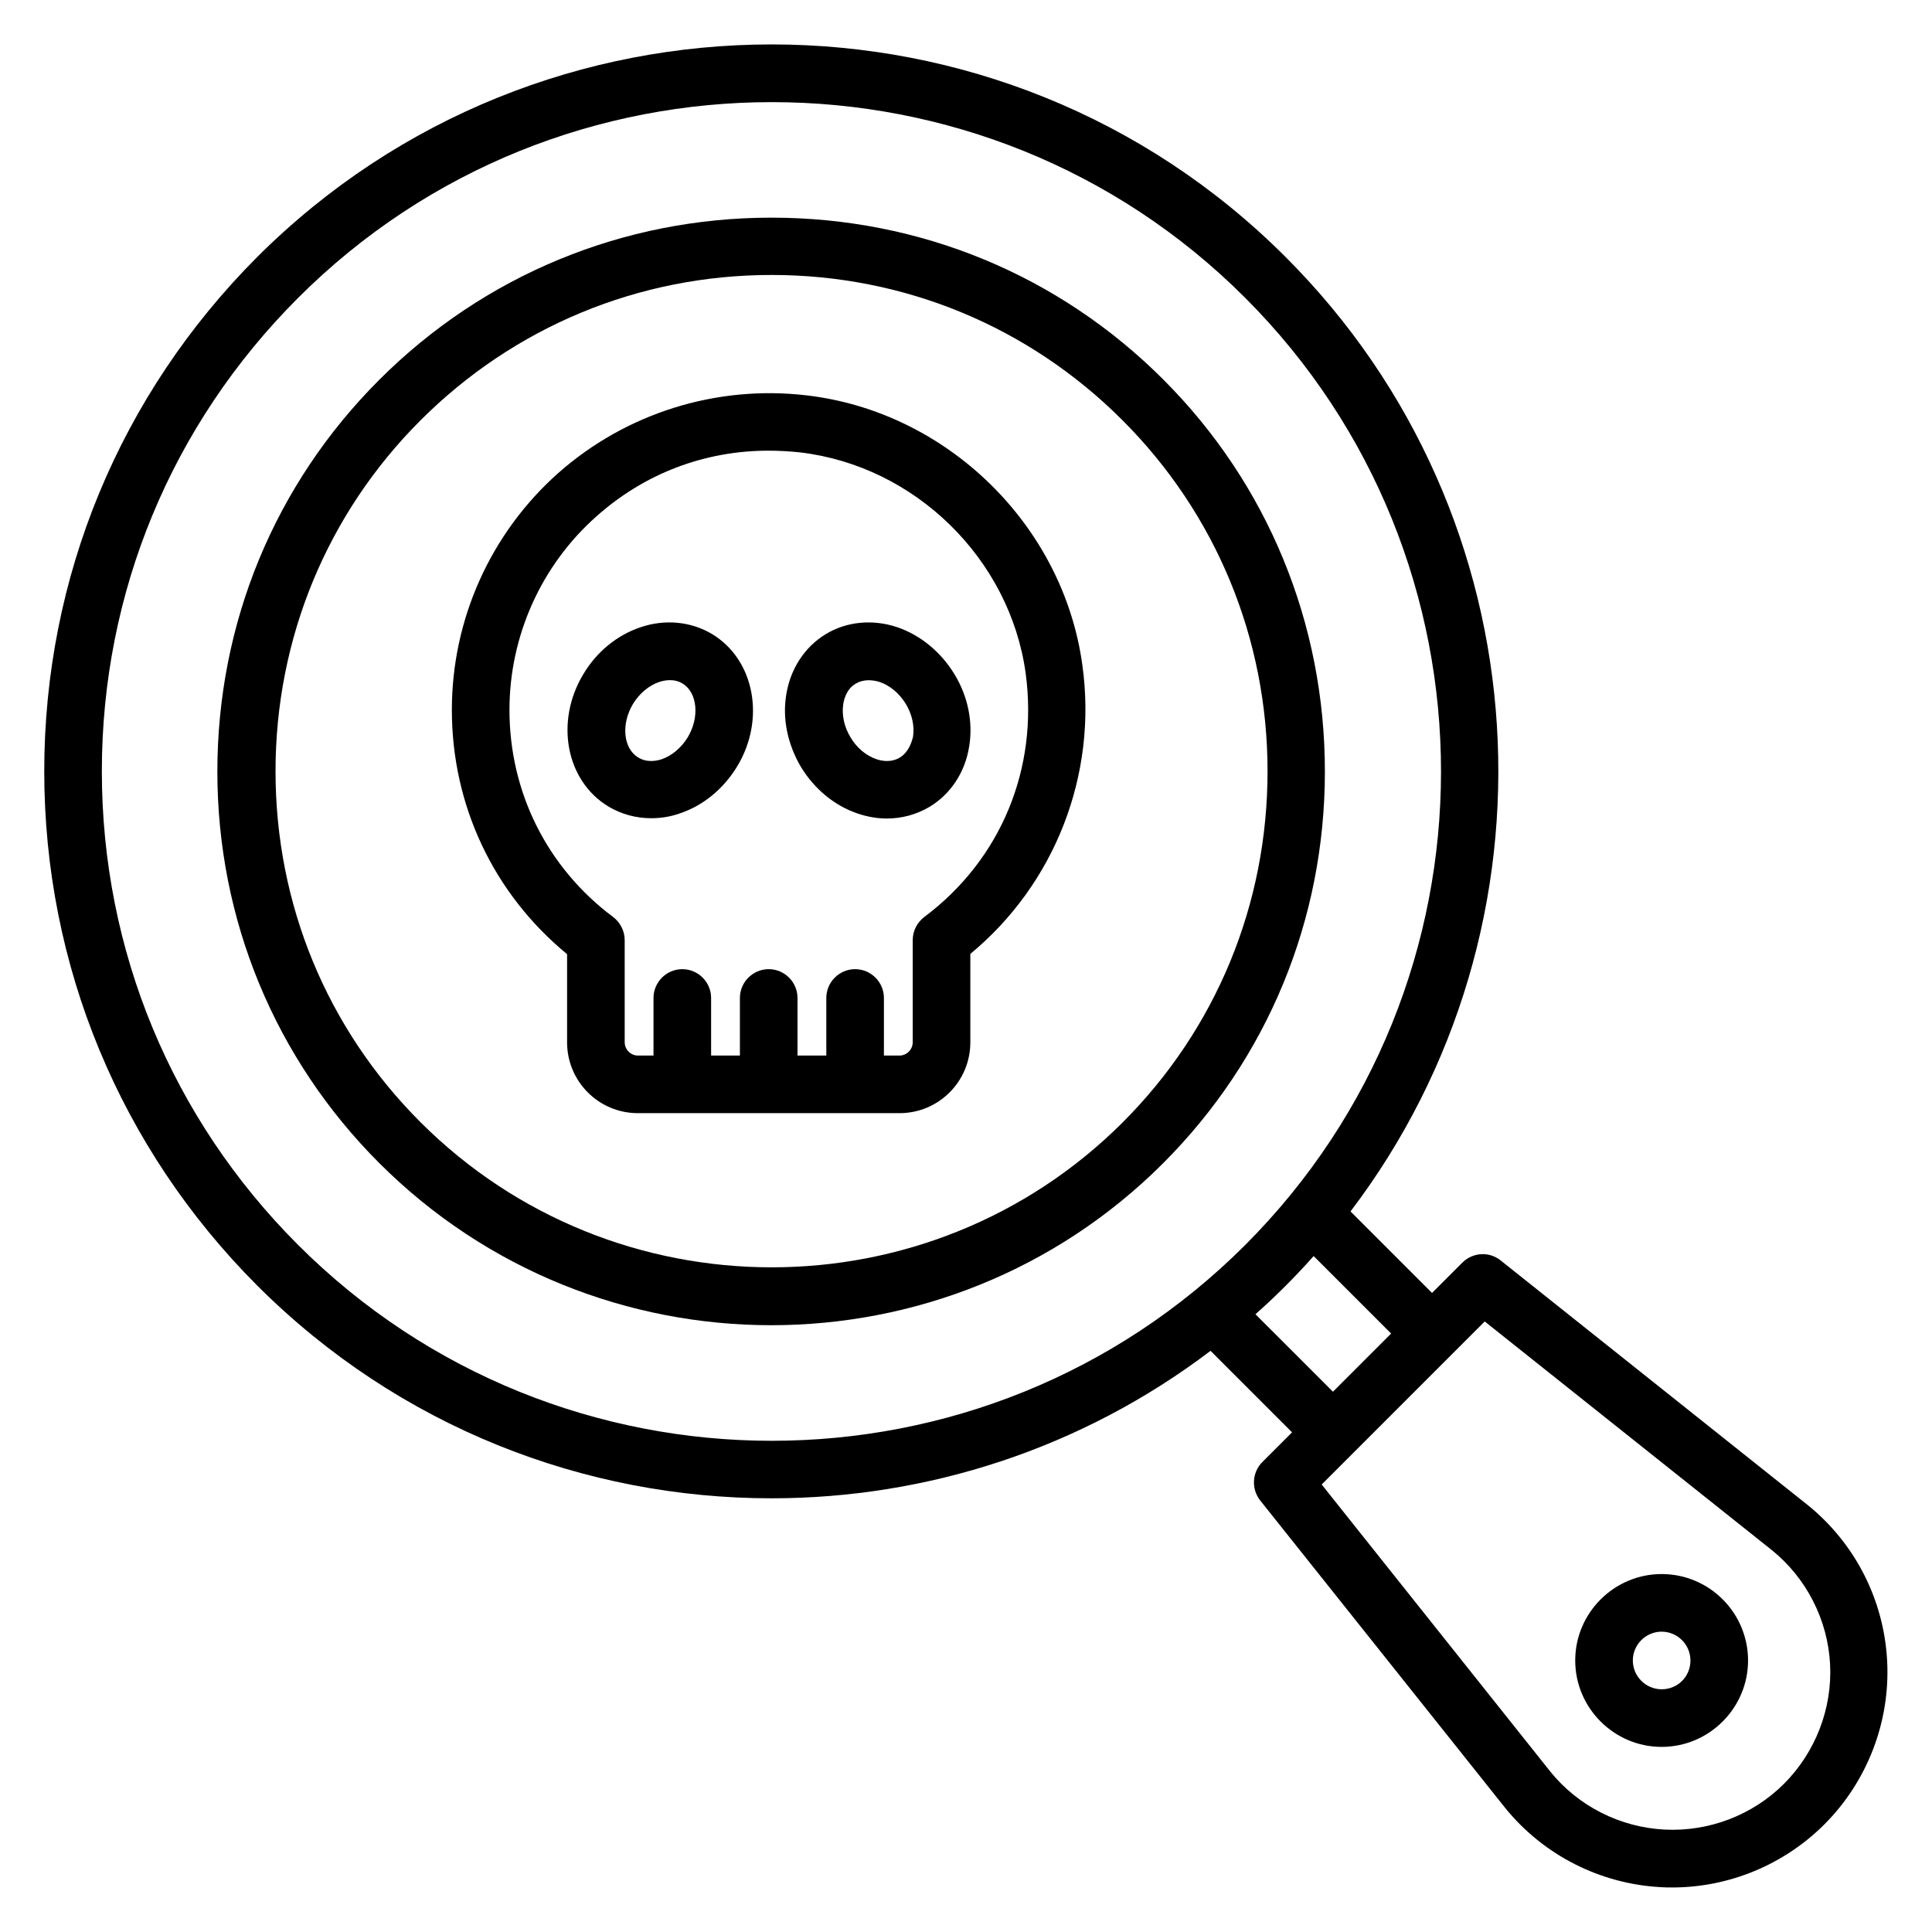
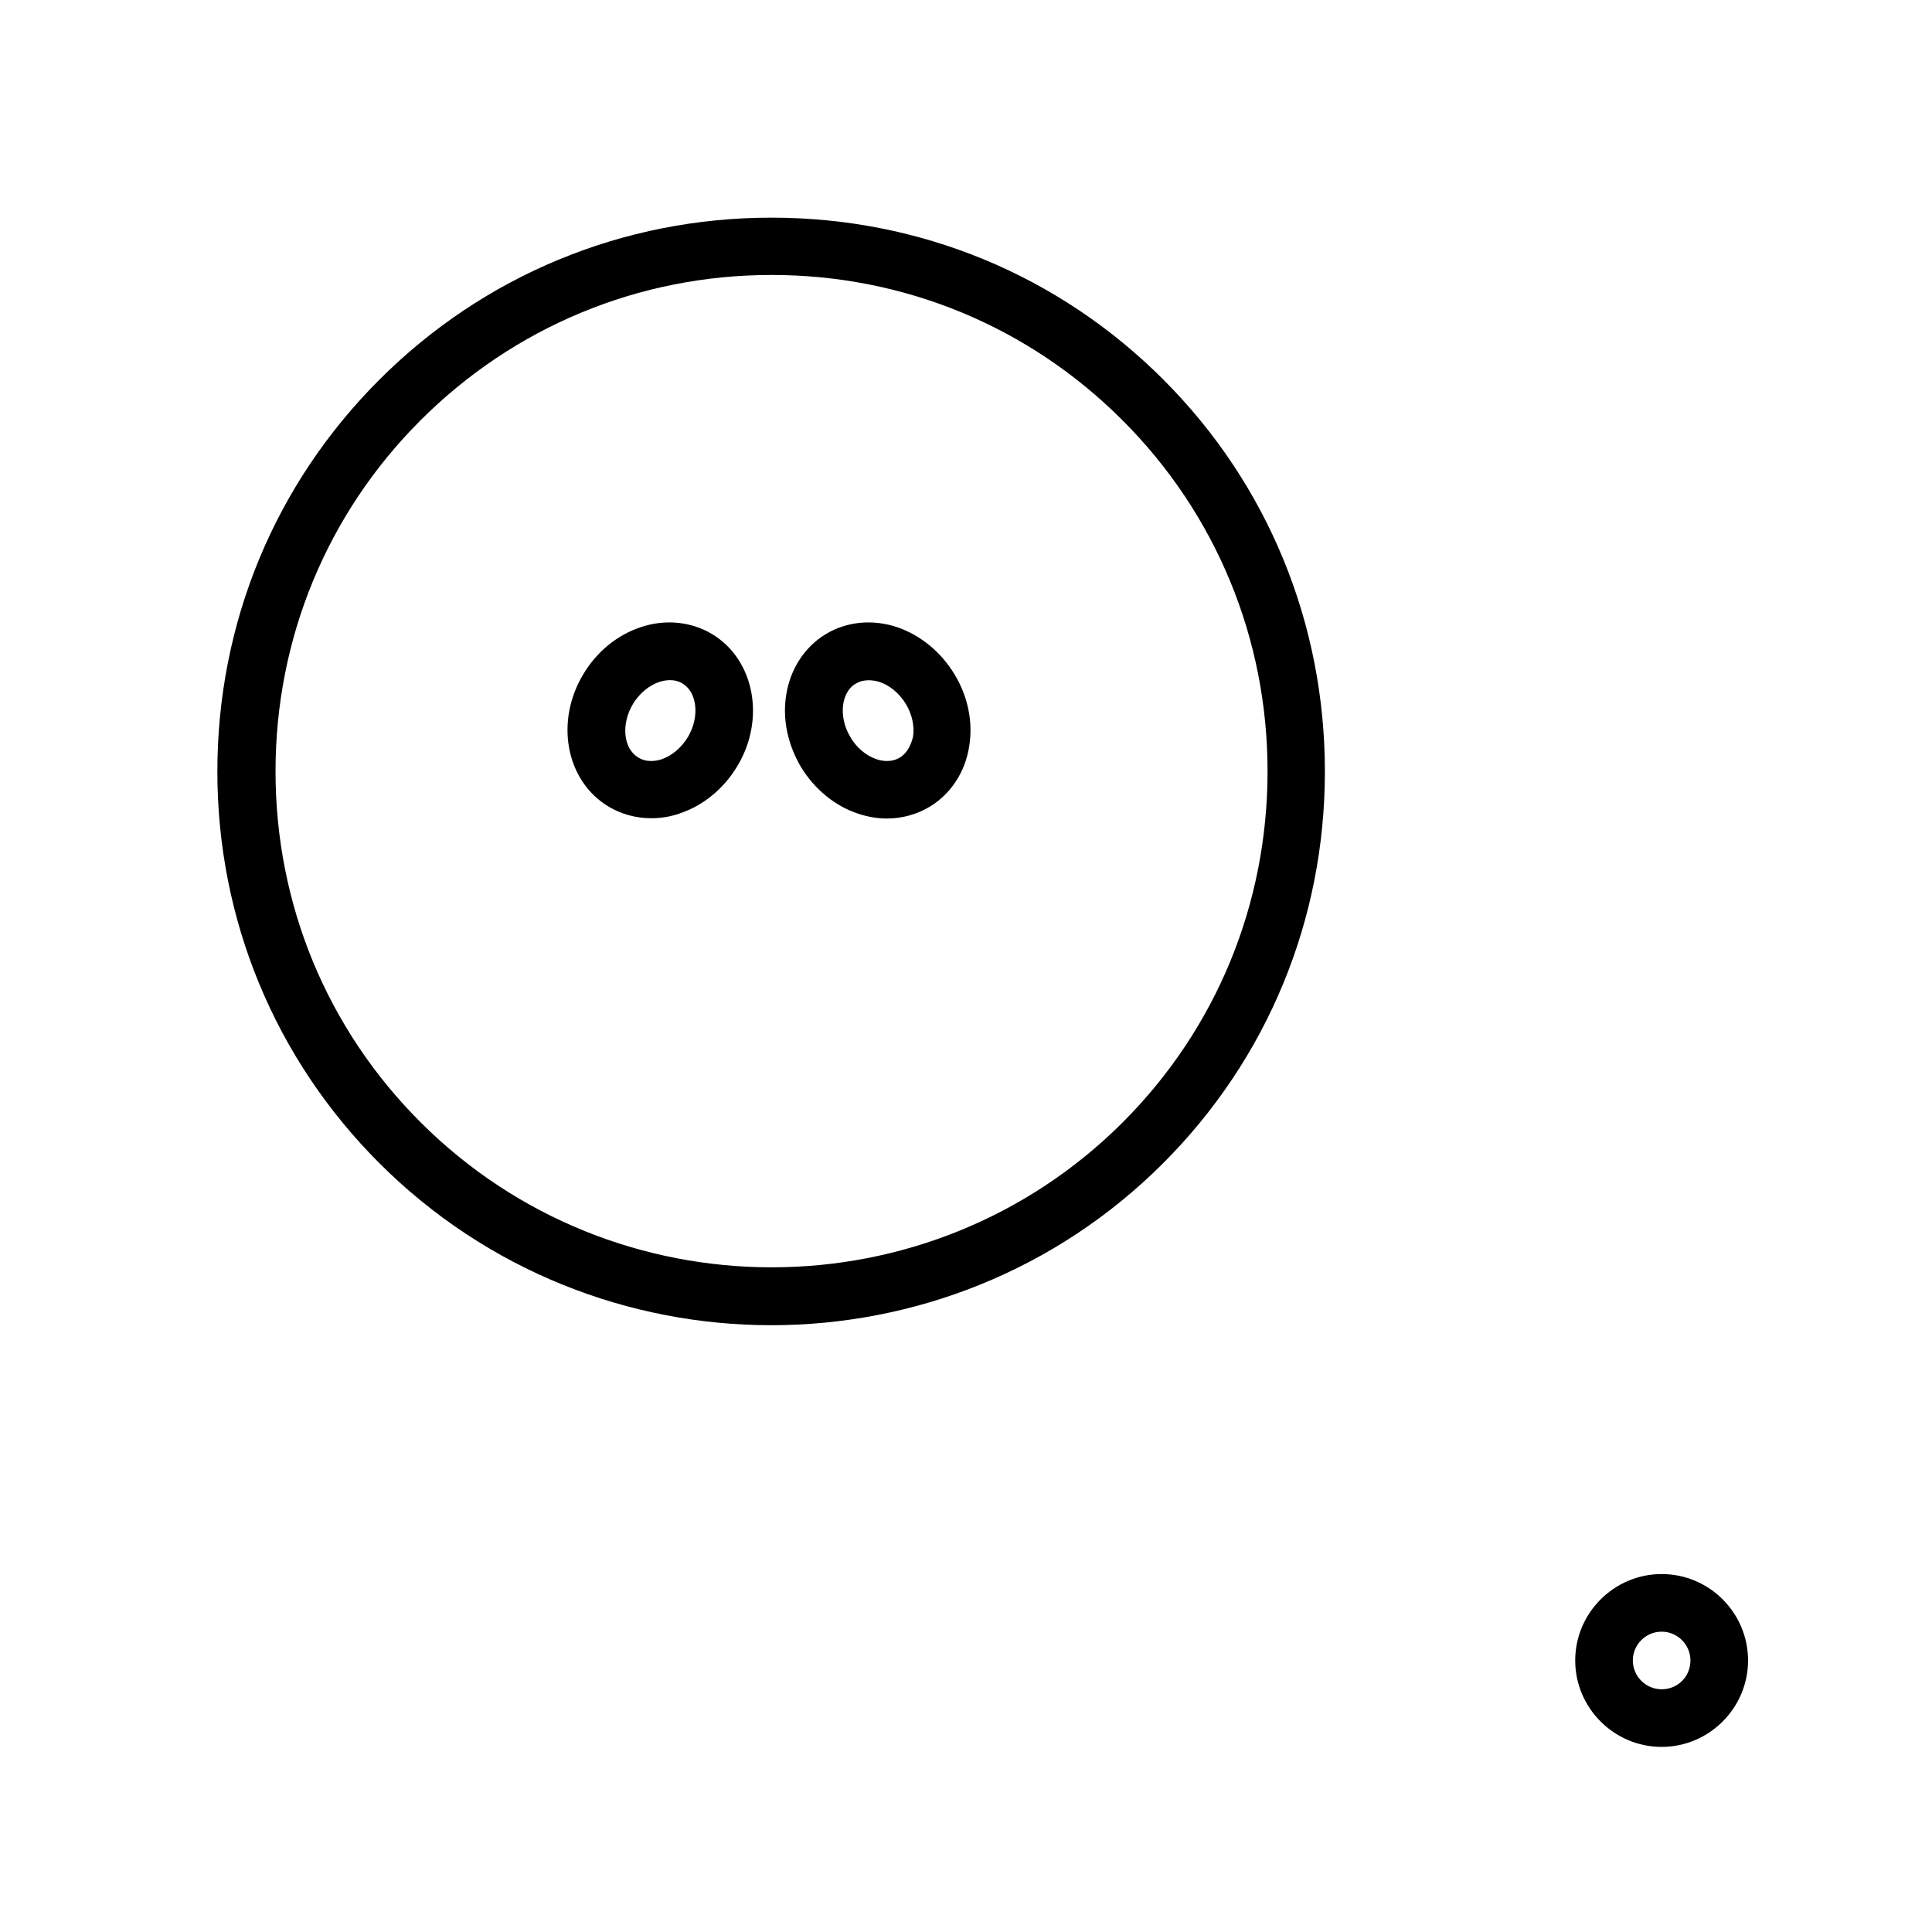
<svg xmlns="http://www.w3.org/2000/svg" fill="#000000" width="800px" height="800px" version="1.1" viewBox="144 144 512 512">
  <g>
-     <path d="m623.12 542.9-81.449-64.883c-3.055-2.441-7.406-2.137-10.152 0.609l-8.016 8.016-21.602-21.602c57.402-75.496 51.754-183.97-17.176-252.9-75.113-75.191-197.4-75.117-272.59-0.004-36.332 36.414-56.41 84.809-56.41 136.26s20.074 99.848 56.41 136.26c37.633 37.633 86.945 56.41 136.33 56.41 41.066 0 82.059-13.055 116.34-39.082l21.602 21.602-7.863 7.863c-2.75 2.75-2.977 7.098-0.609 10.152l64.961 81.527c10.152 12.52 25.191 20.152 41.297 20.992 0.992 0.078 1.984 0.078 2.977 0.078 15.039 0 29.617-6.031 40.305-16.719 11.375-11.375 17.48-27.176 16.641-43.281-0.836-16.109-8.395-31.07-20.988-41.297zm-400.15-69.008c-33.508-33.512-51.98-78.09-51.98-125.5 0-47.402 18.473-91.906 51.98-125.42 34.656-34.656 80.074-51.906 125.57-51.906 45.418 0 90.84 17.25 125.42 51.832 69.234 69.234 69.234 181.83 0 251.07-69.156 69.156-181.75 69.156-250.99-0.078zm253.74 18.398c2.75-2.441 5.418-4.961 8.016-7.559 2.594-2.594 5.039-5.191 7.406-7.863l20.535 20.535-15.418 15.418zm140.07 124.43c-8.32 8.32-19.922 12.746-31.68 12.137-11.754-0.609-22.824-6.184-30.23-15.344l-60.609-76.105 43.207-43.207 76.105 60.609c9.16 7.406 14.809 18.473 15.418 30.23 0.613 11.754-3.891 23.355-12.211 31.68z" />
    <path d="m452.29 244.58c-27.711-27.711-64.504-42.898-103.82-42.898h-0.078c-39.234 0-76.184 15.266-103.89 42.977-27.711 27.711-42.898 64.504-42.898 103.82 0 39.234 15.266 76.105 42.898 103.74 28.625 28.625 66.258 42.977 103.89 42.977 37.559 0 75.191-14.273 103.82-42.898 27.711-27.711 42.898-64.578 42.898-103.82 0.004-39.238-15.113-76.188-42.82-103.89zm-10.766 196.87c-51.297 51.219-134.81 51.219-186.11-0.078-24.809-24.809-38.395-57.785-38.395-92.977 0-35.191 13.664-68.242 38.395-92.977 24.809-24.809 57.863-38.551 93.051-38.551 35.191 0 68.168 13.664 92.977 38.473 24.809 24.809 38.473 57.863 38.473 93.051 0.004 35.195-13.586 68.25-38.395 93.059z" />
    <path d="m584.35 561.14c-12.594 0-22.902 10.305-22.902 22.902 0 12.594 10.305 22.902 22.902 22.902 12.594 0 22.902-10.305 22.902-22.902-0.004-12.598-10.23-22.902-22.902-22.902zm0 30.535c-4.199 0-7.633-3.434-7.633-7.633s3.434-7.633 7.633-7.633c4.199 0 7.633 3.434 7.633 7.633 0 4.273-3.359 7.633-7.633 7.633z" />
-     <path d="m357.79 248.78c-23.969-2.824-47.938 4.734-65.875 20.609-17.938 15.953-28.168 38.777-28.168 62.746 0 25.344 11.07 48.703 30.535 64.73v23.359c0 10.383 8.398 18.777 18.777 18.777h69.312c10.383 0 18.777-8.398 18.777-18.777v-23.434c22.367-18.473 33.738-47.402 29.695-76.488-5.039-37.098-35.805-67.176-73.055-71.523zm31.145 138.24c-1.91 1.449-3.055 3.742-3.055 6.106v27.098c0 1.91-1.602 3.512-3.512 3.512h-4.121v-15.266c0-4.199-3.434-7.633-7.633-7.633s-7.633 3.434-7.633 7.633v15.266h-7.633v-15.266c0-4.199-3.434-7.633-7.633-7.633-4.199 0-7.633 3.434-7.633 7.633v15.266h-7.633v-15.266c0-4.199-3.434-7.633-7.633-7.633s-7.633 3.434-7.633 7.633v15.266h-4.121c-1.91 0-3.512-1.602-3.512-3.512l-0.004-27.098c0-2.367-1.145-4.656-3.055-6.106-17.48-13.055-27.48-33.055-27.48-54.883 0-19.543 8.398-38.32 23.055-51.297 12.746-11.375 28.703-17.406 45.57-17.406 2.75 0 5.574 0.152 8.398 0.457 30.457 3.586 55.57 28.168 59.77 58.473 3.434 25.344-6.566 49.465-26.871 64.656z" />
    <path d="m381.83 310.23c-6.566-2.215-13.512-1.527-19.008 1.832-5.574 3.359-9.391 9.238-10.457 16.031-1.07 6.414 0.383 13.207 3.894 19.16 3.586 5.879 8.93 10.305 15.113 12.367 2.519 0.84 5.113 1.297 7.633 1.297 4.047 0 7.938-1.07 11.375-3.129 5.574-3.359 9.391-9.16 10.457-15.953 1.07-6.414-0.305-13.281-3.894-19.16-3.59-5.883-8.93-10.309-15.113-12.445zm0.688 34.5c-2.367 1.449-4.961 0.918-6.258 0.457-2.75-0.918-5.266-3.055-6.871-5.801-1.68-2.75-2.367-5.953-1.91-8.855 0.23-1.375 0.918-3.969 3.281-5.344 1.145-0.688 2.367-0.918 3.434-0.918 1.145 0 2.215 0.23 2.902 0.457 2.75 0.918 5.266 3.055 6.945 5.801 1.68 2.75 2.367 5.953 1.91 8.777-0.383 1.457-1.145 3.977-3.434 5.426z" />
    <path d="m332.75 312.06c-5.574-3.359-12.52-4.047-19.008-1.832-6.184 2.062-11.602 6.488-15.113 12.367-7.633 12.594-4.656 28.32 6.566 35.113 3.434 2.062 7.328 3.129 11.375 3.129 2.519 0 5.113-0.383 7.633-1.297 6.184-2.062 11.527-6.488 15.113-12.367 7.633-12.52 4.656-28.32-6.566-35.113zm-6.488 27.328c-1.68 2.75-4.199 4.887-6.871 5.801-1.297 0.457-3.969 0.992-6.258-0.457-3.969-2.367-4.582-8.855-1.375-14.199 1.68-2.75 4.199-4.887 6.945-5.801 1.375-0.457 3.969-0.992 6.258 0.457 3.82 2.367 4.508 8.855 1.301 14.199z" />
  </g>
</svg>